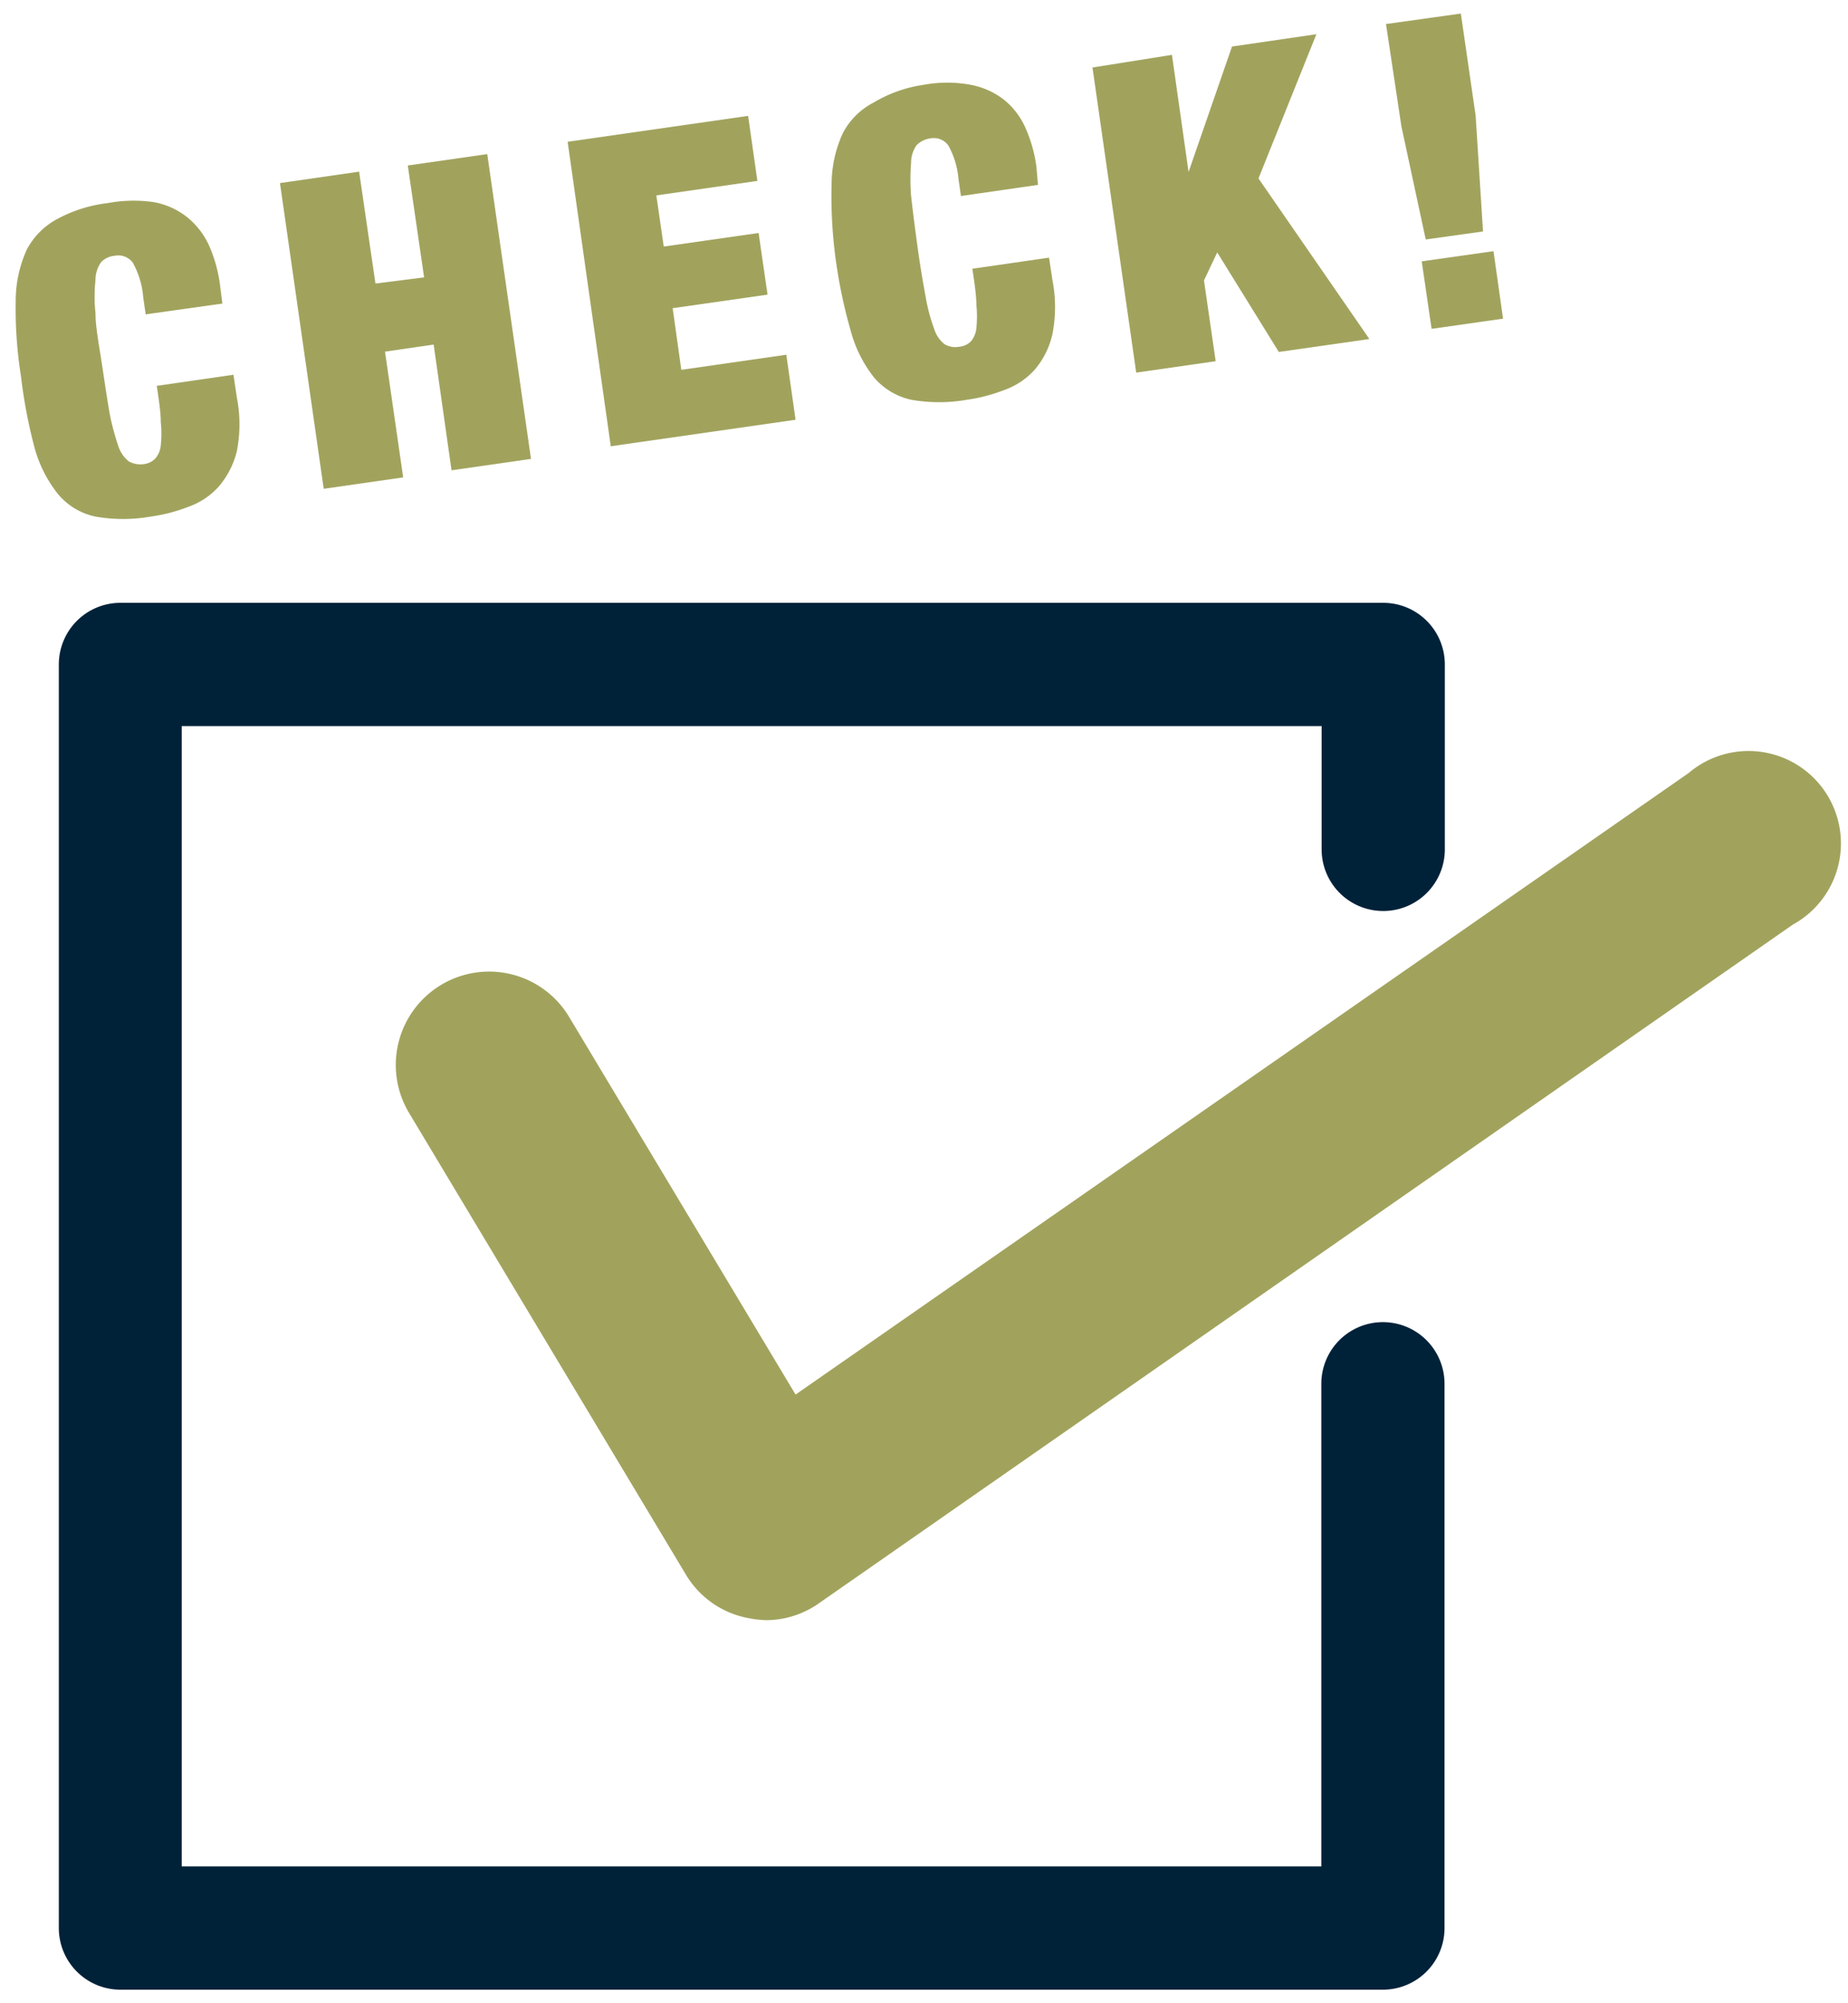
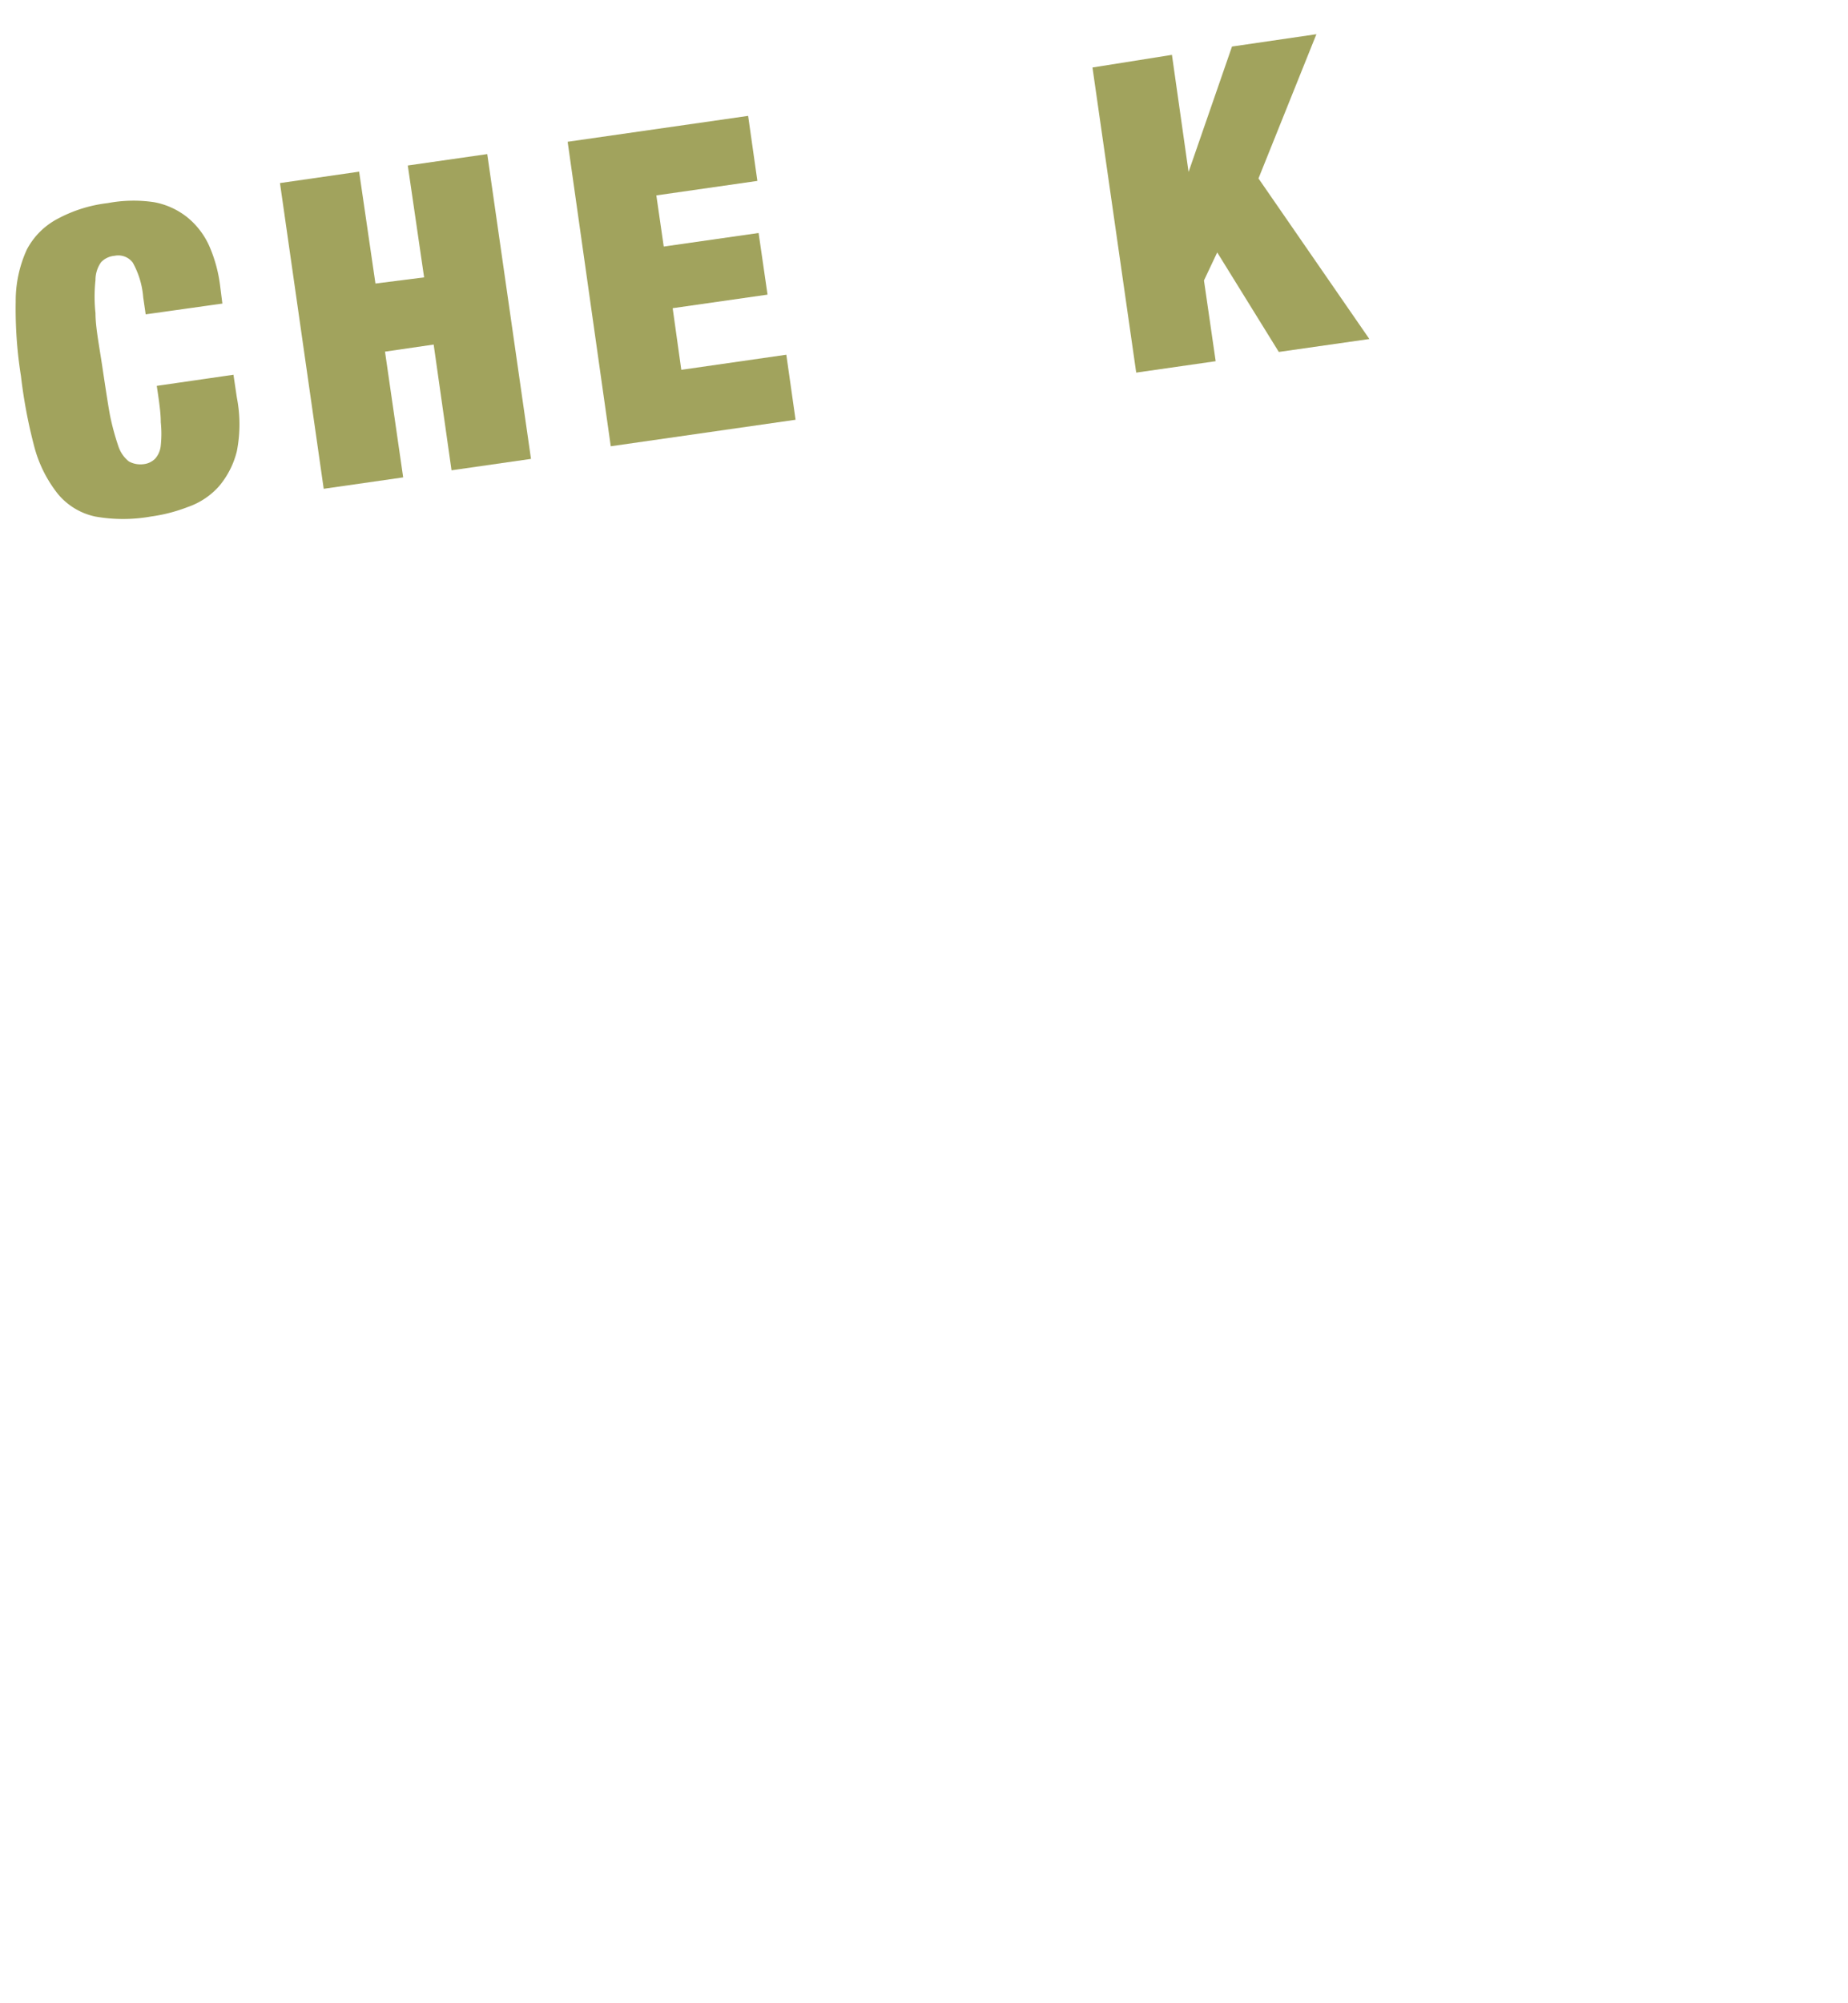
<svg xmlns="http://www.w3.org/2000/svg" width="60" height="65" viewBox="0 0 60 65">
  <defs>
    <style>.a{fill:#002239;}.b{fill:#a1a35d;}</style>
  </defs>
  <title>アートボード 1</title>
-   <path class="a" d="M44.91,64.56h-41a2,2,0,0,1-2-2v-41a2,2,0,0,1,2-2h41a2,2,0,0,1,2,2v6a2,2,0,0,1-4,0v-4H5.9v37h37V44.9a2,2,0,1,1,4,0V62.57A2,2,0,0,1,44.91,64.56Z" />
-   <path class="b" d="M24.91,52.57a3.38,3.38,0,0,1-.63-.07,3,3,0,0,1-2-1.39l-9-15A3,3,0,1,1,18.48,33l7.35,12.25,29-20.17A3,3,0,1,1,58.21,30L26.62,52A3,3,0,0,1,24.91,52.57Z" />
  <path class="b" d="M4.31,8.52a.59.59,0,0,0-.59-.22.68.68,0,0,0-.44.21,1,1,0,0,0-.18.58,5,5,0,0,0,0,1.07c0,.44.11,1,.21,1.66s.18,1.21.26,1.65a8.16,8.16,0,0,0,.27,1,1.06,1.06,0,0,0,.34.5.78.78,0,0,0,.49.09.62.62,0,0,0,.37-.18.75.75,0,0,0,.18-.43,3.59,3.59,0,0,0,0-.75c0-.32-.06-.71-.13-1.18l2.49-.36.11.74a4.52,4.52,0,0,1,0,1.74,2.79,2.79,0,0,1-.59,1.15,2.4,2.4,0,0,1-1,.66,5.29,5.29,0,0,1-1.2.31,5.16,5.16,0,0,1-1.81,0,2.16,2.16,0,0,1-1.2-.72,4.17,4.17,0,0,1-.77-1.52A16.44,16.44,0,0,1,.68,12.2,13.87,13.87,0,0,1,.51,9.78,4,4,0,0,1,.87,8.1a2.38,2.38,0,0,1,1-1,4.54,4.54,0,0,1,1.63-.51A4.51,4.51,0,0,1,5,6.56a2.44,2.44,0,0,1,1.08.49,2.54,2.54,0,0,1,.7.9,4.62,4.62,0,0,1,.36,1.27l.08.63-2.49.35-.08-.55A2.76,2.76,0,0,0,4.31,8.52Z" />
  <path class="b" d="M11.66,5.57l.53,3.63L13.77,9l-.53-3.63L15.82,5l1.42,9.89-2.58.37-.58-4.08-1.58.23.59,4.08-2.58.37L9.09,5.94Z" />
  <path class="b" d="M24.29,3.76l.3,2.11-3.28.47L21.55,8l3.08-.44.29,2-3.08.44.28,2,3.41-.49.3,2.11-6,.86L18.43,4.6Z" />
-   <path class="b" d="M30.79,4.72a.58.58,0,0,0-.58-.23.77.77,0,0,0-.45.22,1,1,0,0,0-.18.58,6.71,6.71,0,0,0,0,1.06c.05.45.12,1,.21,1.66s.19,1.22.27,1.66a5.75,5.75,0,0,0,.27,1,1,1,0,0,0,.34.5.69.69,0,0,0,.48.08.61.61,0,0,0,.37-.17.78.78,0,0,0,.18-.43,3.67,3.67,0,0,0,0-.76c0-.31-.06-.7-.13-1.17l2.49-.36.11.73a4.56,4.56,0,0,1,0,1.75A2.67,2.67,0,0,1,33.59,12a2.4,2.4,0,0,1-1,.66,5.34,5.34,0,0,1-1.19.31,5.22,5.22,0,0,1-1.82,0,2.2,2.2,0,0,1-1.2-.72,4.16,4.16,0,0,1-.76-1.52,16.32,16.32,0,0,1-.49-2.34A15,15,0,0,1,27,6a4,4,0,0,1,.36-1.67,2.33,2.33,0,0,1,1-1A4.4,4.4,0,0,1,30,2.75a4.21,4.21,0,0,1,1.51,0,2.55,2.55,0,0,1,1.08.48,2.44,2.44,0,0,1,.7.91,4.62,4.62,0,0,1,.36,1.27L33.7,6l-2.5.36-.08-.55A2.71,2.71,0,0,0,30.79,4.72Z" />
  <path class="b" d="M38.05,1.78l.54,3.8h0L40,1.51l2.74-.4L40.86,5.79,44.46,11l-2.94.42-2-3.23-.43.91.38,2.62-2.58.37-1.42-9.9Z" />
-   <path class="b" d="M45,.78,47.43.44l.48,3.31.24,3.76-1.86.26L45.5,4.1Zm3.49,7.37.31,2.19-2.32.33-.32-2.19Z" />
</svg>